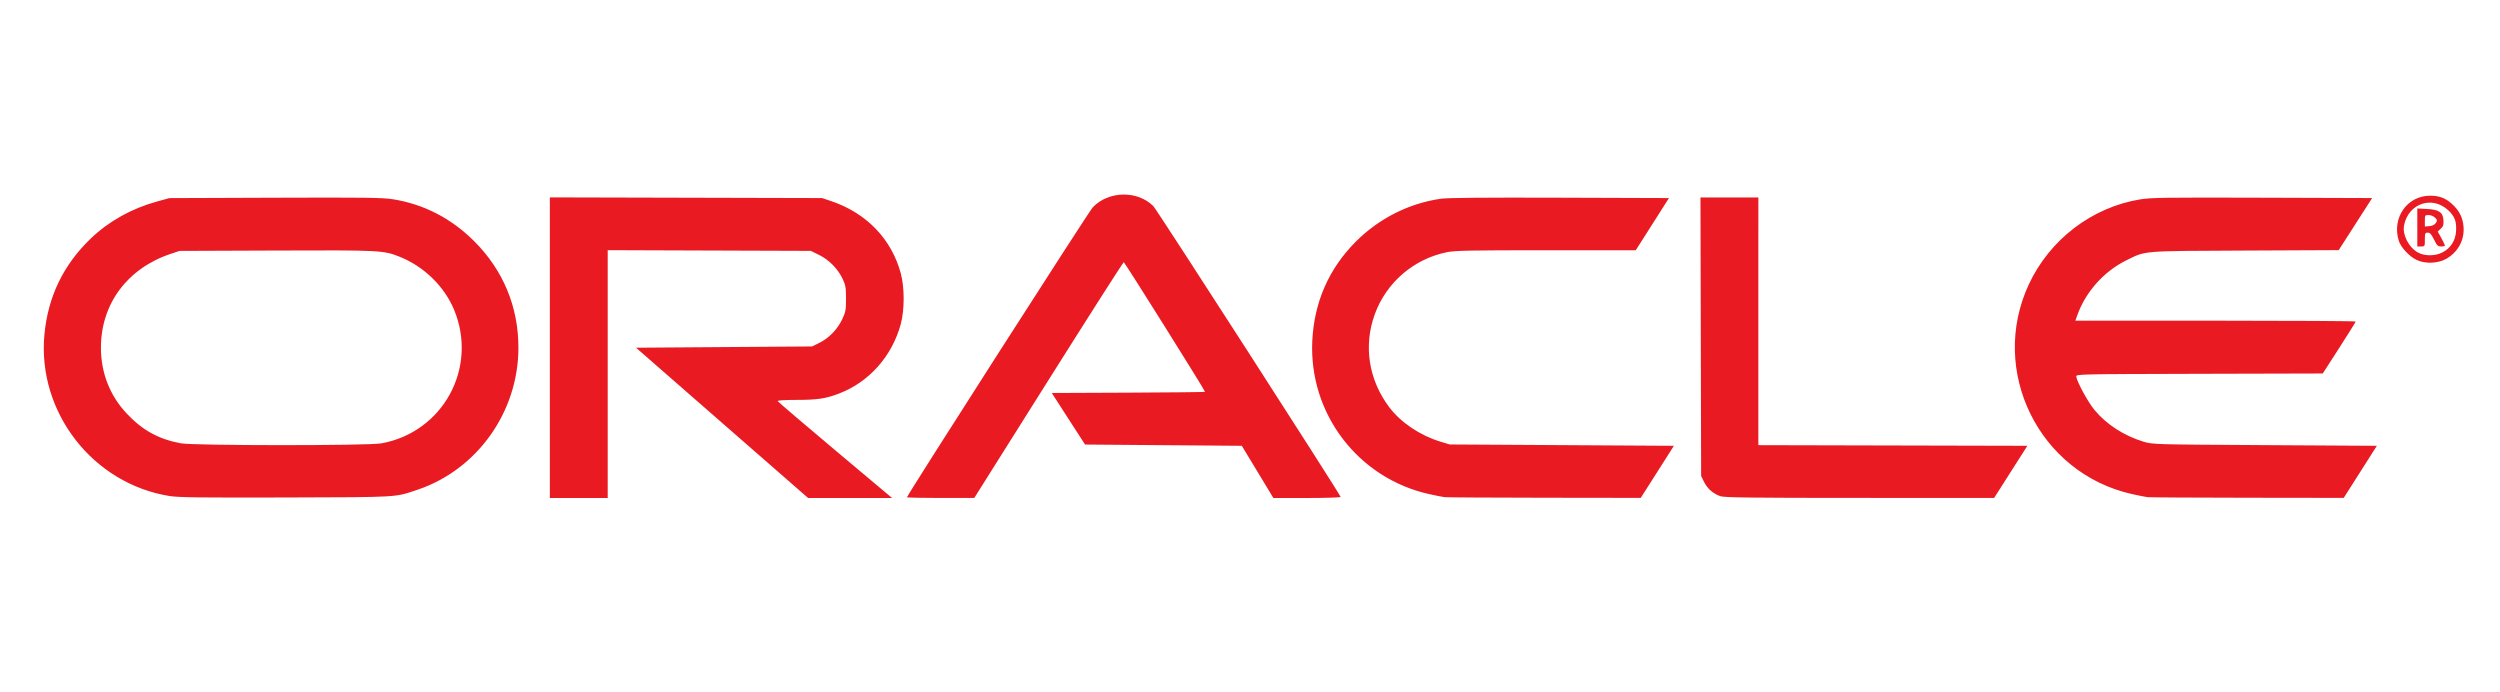
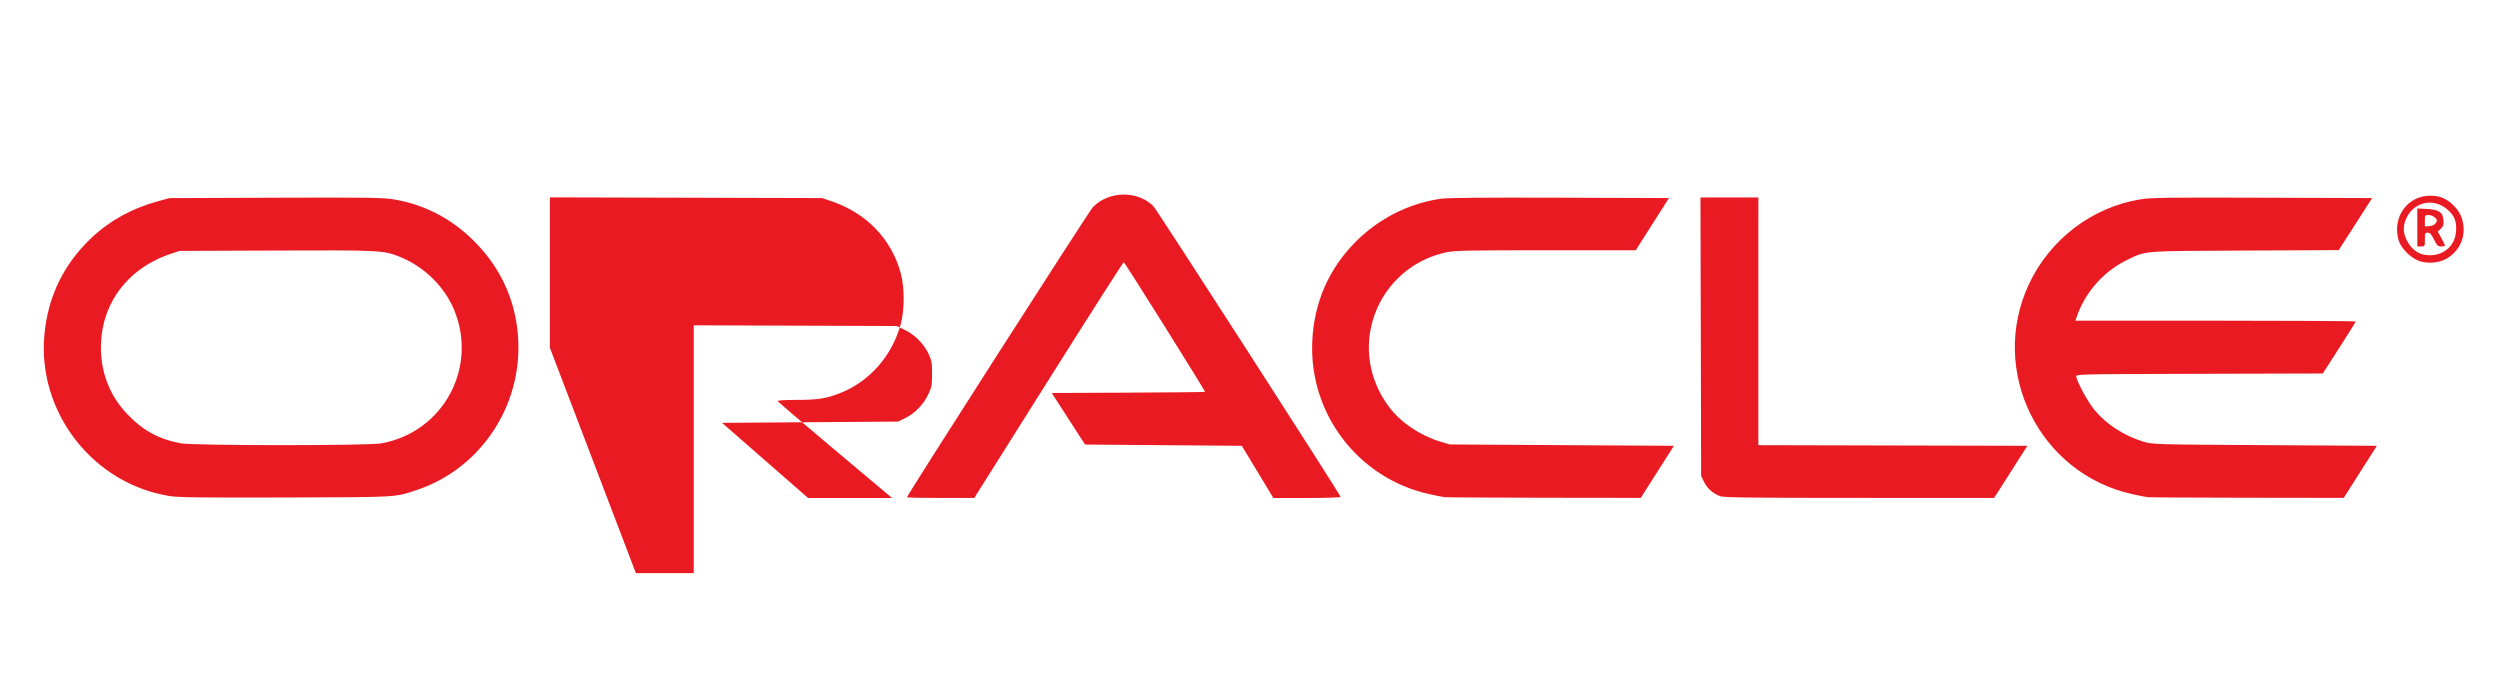
<svg xmlns="http://www.w3.org/2000/svg" version="1.1" id="svg1" width="2650.667" height="733.333" viewBox="0 0 2650.667 733.333">
  <defs id="defs1" />
  <g id="g1">
    <g id="g2" transform="translate(-99.683)">
-       <path style="fill:#e91a21" d="M 279.714,525.961 C 198.141,513.059 139.049,436.911 146.788,354.667 c 3.788,-40.259 20.158,-74.079 49.363,-101.98 19.109,-18.256 43.196,-31.673 70.125,-39.058 l 13.059,-3.582 112,-0.416 c 94.552,-0.351 113.973,-0.104 124.667,1.586 33.051,5.223 62.31,20.33 86.667,44.75 30.635,30.714 46.667,69.43 46.667,112.699 0,67.997 -43.627,129.324 -107.177,150.656 -24.228,8.133 -18.238,7.783 -139.49,8.144 -89.358,0.266 -113.627,-0.031 -122.953,-1.506 z M 504,470.096 c 65.506,-11.86 102.674,-80.138 77.129,-141.685 -10.205,-24.587 -31.795,-45.72 -57.185,-55.976 -17.574,-7.098 -20.415,-7.246 -131.449,-6.809 l -102.495,0.403 -9.333,3.118 c -45.964,15.354 -73.981,53.043 -73.981,99.518 0,26.491 9.359,50.544 27.027,69.463 16.791,17.98 33.972,27.489 57.621,31.892 13.825,2.574 198.505,2.639 212.667,0.075 z M 682.667,368.632 V 209.265 l 144.333,0.368 144.333,0.368 9.333,3.133 c 37.665,12.644 64.342,40.304 74.134,76.867 3.995,14.915 3.994,38.427 0,53.333 -9.144,34.109 -33.434,61.586 -65.272,73.836 -14.346,5.519 -23.151,6.83 -45.882,6.83 -11.979,0 -19.69,0.503 -19.422,1.267 0.244,0.697 27.632,24.097 60.862,52 l 60.417,50.733 h -44.512 -44.512 l -49.906,-43.57 c -27.448,-23.963 -68.497,-59.813 -91.221,-79.667 l -41.315,-36.097 93.315,-0.667 93.315,-0.667 7.653,-3.758 c 10.161,-4.989 19.203,-14.281 24.238,-24.905 3.738,-7.887 4.109,-9.875 4.109,-22.004 0,-11.676 -0.444,-14.281 -3.573,-20.957 -4.989,-10.645 -14.353,-20.183 -24.924,-25.388 l -8.777,-4.322 -107.696,-0.371 -107.696,-0.371 v 131.371 131.371 h -30.667 -30.667 z m 378.667,158.565 c 0,-2.075 192.913,-303.132 196.972,-307.392 16.683,-17.509 47.457,-18.093 64.258,-1.221 3.667,3.682 196.561,303.181 198.547,308.276 0.244,0.627 -15.704,1.14 -35.441,1.14 h -35.885 l -16.729,-27.667 -16.729,-27.667 -83.103,-0.667 -83.103,-0.667 -17.649,-27.333 -17.649,-27.333 81.255,-0.344 c 44.69,-0.189 81.255,-0.579 81.255,-0.867 0,-1.52 -85.214,-137.456 -86.167,-137.456 -0.62,0 -36.537,56.24 -79.814,124.977 L 1132.667,527.954 1097,527.977 c -19.617,0.013 -35.667,-0.338 -35.667,-0.78 z m 570,-0.083 c -2.2,-0.267 -9.566,-1.724 -16.369,-3.238 -75.365,-16.768 -127.651,-85.36 -123.903,-162.543 1.99,-40.971 17.548,-76.443 46.099,-105.103 24.524,-24.618 56.49,-40.73 90.3,-45.516 7.303,-1.034 46.053,-1.373 126.145,-1.103 l 115.605,0.389 -17.605,27.666 -17.605,27.666 -95.056,8.3e-4 c -81.413,7e-4 -96.531,0.303 -105.333,2.108 -35.132,7.203 -64.003,32.044 -76.253,65.61 -12.233,33.519 -6.6,69.753 15.358,98.785 12.186,16.112 32.529,29.815 53.988,36.366 l 9.963,3.042 118.892,0.712 118.892,0.712 -17.559,27.603 -17.559,27.603 -102,-0.136 c -56.1,-0.075 -103.8,-0.355 -106,-0.622 z m 292.331,-1.017 c -7.681,-2.741 -13.742,-8.05 -17.194,-15.061 l -3.136,-6.37 -0.356,-147.667 -0.356,-147.667 h 30.689 30.689 V 340.661 471.988 l 142.617,0.339 142.617,0.339 -17.617,27.628 -17.617,27.628 -142.667,-0.019 c -115.771,-0.016 -143.61,-0.356 -147.669,-1.805 z m 453.003,1.017 c -2.2,-0.267 -9.566,-1.724 -16.369,-3.238 -98.741,-21.969 -152.238,-130.616 -109.504,-222.395 22.123,-47.515 66.892,-81.698 117.966,-90.074 11.655,-1.911 27.184,-2.126 129.626,-1.789 l 116.385,0.382 -17.718,27.6 -17.718,27.6 -99.333,0.459 c -111.137,0.514 -104.857,-0.006 -126,10.437 -23.756,11.734 -43.193,33.609 -51.972,58.492 l -1.909,5.412 h 148.607 c 81.734,0 148.607,0.403 148.607,0.895 0,0.492 -7.85,13.089 -17.444,27.993 l -17.444,27.099 -130.89,0.34 c -130.046,0.338 -130.887,0.357 -130.47,3.007 0.96,6.095 12.585,27.29 19.507,35.568 12.757,15.254 31.013,27.045 51.645,33.356 9.716,2.972 10.32,2.989 128.653,3.698 l 118.892,0.712 -17.559,27.603 -17.559,27.603 -102,-0.136 c -56.1,-0.075 -103.8,-0.355 -106,-0.622 z m 285.283,-251.518 c -8.037,-3.843 -16.882,-13.443 -19.048,-20.673 -7.219,-24.095 8.932,-47.227 33.099,-47.405 9.934,-0.073 16.648,2.46 23.667,8.93 7.5,6.913 11.115,14.035 11.983,23.602 1.268,13.986 -5.491,26.893 -17.889,34.158 -8.879,5.204 -22.581,5.801 -31.812,1.386 z m 27.508,-8.032 c 8.514,-4.495 13.568,-12.312 14.274,-22.083 0.757,-10.46 -1.348,-16.175 -8.326,-22.607 -16.957,-15.63 -41.748,-7.392 -46.694,15.517 -2.222,10.293 4.857,24.18 15.079,29.58 7.035,3.717 18.191,3.539 25.668,-0.408 z m -26.79,-26.377 v -20.146 l 9.932,0.502 c 13.017,0.657 17.23,3.49 17.796,11.967 0.323,4.83 -0.196,6.464 -2.839,8.947 l -3.234,3.038 3.815,6.919 c 2.098,3.805 3.826,7.369 3.839,7.919 0.013,0.55 -1.782,1 -3.99,1 -3.541,0 -4.439,-0.865 -7.611,-7.333 -2.8,-5.709 -4.273,-7.333 -6.652,-7.333 -2.815,0 -3.056,0.578 -3.056,7.333 0,7.259 -0.04,7.333 -4,7.333 h -4 z m 19.613,-4.757 c 1.722,-2.608 1.636,-3.183 -0.848,-5.667 -1.568,-1.568 -4.495,-2.764 -6.764,-2.764 -3.86,0 -4,0.213 -4,6.08 v 6.08 l 4.848,-0.414 c 3.192,-0.272 5.503,-1.405 6.764,-3.316 z" id="path2" />
+       <path style="fill:#e91a21" d="M 279.714,525.961 C 198.141,513.059 139.049,436.911 146.788,354.667 c 3.788,-40.259 20.158,-74.079 49.363,-101.98 19.109,-18.256 43.196,-31.673 70.125,-39.058 l 13.059,-3.582 112,-0.416 c 94.552,-0.351 113.973,-0.104 124.667,1.586 33.051,5.223 62.31,20.33 86.667,44.75 30.635,30.714 46.667,69.43 46.667,112.699 0,67.997 -43.627,129.324 -107.177,150.656 -24.228,8.133 -18.238,7.783 -139.49,8.144 -89.358,0.266 -113.627,-0.031 -122.953,-1.506 z M 504,470.096 c 65.506,-11.86 102.674,-80.138 77.129,-141.685 -10.205,-24.587 -31.795,-45.72 -57.185,-55.976 -17.574,-7.098 -20.415,-7.246 -131.449,-6.809 l -102.495,0.403 -9.333,3.118 c -45.964,15.354 -73.981,53.043 -73.981,99.518 0,26.491 9.359,50.544 27.027,69.463 16.791,17.98 33.972,27.489 57.621,31.892 13.825,2.574 198.505,2.639 212.667,0.075 z M 682.667,368.632 V 209.265 l 144.333,0.368 144.333,0.368 9.333,3.133 c 37.665,12.644 64.342,40.304 74.134,76.867 3.995,14.915 3.994,38.427 0,53.333 -9.144,34.109 -33.434,61.586 -65.272,73.836 -14.346,5.519 -23.151,6.83 -45.882,6.83 -11.979,0 -19.69,0.503 -19.422,1.267 0.244,0.697 27.632,24.097 60.862,52 l 60.417,50.733 h -44.512 -44.512 l -49.906,-43.57 l -41.315,-36.097 93.315,-0.667 93.315,-0.667 7.653,-3.758 c 10.161,-4.989 19.203,-14.281 24.238,-24.905 3.738,-7.887 4.109,-9.875 4.109,-22.004 0,-11.676 -0.444,-14.281 -3.573,-20.957 -4.989,-10.645 -14.353,-20.183 -24.924,-25.388 l -8.777,-4.322 -107.696,-0.371 -107.696,-0.371 v 131.371 131.371 h -30.667 -30.667 z m 378.667,158.565 c 0,-2.075 192.913,-303.132 196.972,-307.392 16.683,-17.509 47.457,-18.093 64.258,-1.221 3.667,3.682 196.561,303.181 198.547,308.276 0.244,0.627 -15.704,1.14 -35.441,1.14 h -35.885 l -16.729,-27.667 -16.729,-27.667 -83.103,-0.667 -83.103,-0.667 -17.649,-27.333 -17.649,-27.333 81.255,-0.344 c 44.69,-0.189 81.255,-0.579 81.255,-0.867 0,-1.52 -85.214,-137.456 -86.167,-137.456 -0.62,0 -36.537,56.24 -79.814,124.977 L 1132.667,527.954 1097,527.977 c -19.617,0.013 -35.667,-0.338 -35.667,-0.78 z m 570,-0.083 c -2.2,-0.267 -9.566,-1.724 -16.369,-3.238 -75.365,-16.768 -127.651,-85.36 -123.903,-162.543 1.99,-40.971 17.548,-76.443 46.099,-105.103 24.524,-24.618 56.49,-40.73 90.3,-45.516 7.303,-1.034 46.053,-1.373 126.145,-1.103 l 115.605,0.389 -17.605,27.666 -17.605,27.666 -95.056,8.3e-4 c -81.413,7e-4 -96.531,0.303 -105.333,2.108 -35.132,7.203 -64.003,32.044 -76.253,65.61 -12.233,33.519 -6.6,69.753 15.358,98.785 12.186,16.112 32.529,29.815 53.988,36.366 l 9.963,3.042 118.892,0.712 118.892,0.712 -17.559,27.603 -17.559,27.603 -102,-0.136 c -56.1,-0.075 -103.8,-0.355 -106,-0.622 z m 292.331,-1.017 c -7.681,-2.741 -13.742,-8.05 -17.194,-15.061 l -3.136,-6.37 -0.356,-147.667 -0.356,-147.667 h 30.689 30.689 V 340.661 471.988 l 142.617,0.339 142.617,0.339 -17.617,27.628 -17.617,27.628 -142.667,-0.019 c -115.771,-0.016 -143.61,-0.356 -147.669,-1.805 z m 453.003,1.017 c -2.2,-0.267 -9.566,-1.724 -16.369,-3.238 -98.741,-21.969 -152.238,-130.616 -109.504,-222.395 22.123,-47.515 66.892,-81.698 117.966,-90.074 11.655,-1.911 27.184,-2.126 129.626,-1.789 l 116.385,0.382 -17.718,27.6 -17.718,27.6 -99.333,0.459 c -111.137,0.514 -104.857,-0.006 -126,10.437 -23.756,11.734 -43.193,33.609 -51.972,58.492 l -1.909,5.412 h 148.607 c 81.734,0 148.607,0.403 148.607,0.895 0,0.492 -7.85,13.089 -17.444,27.993 l -17.444,27.099 -130.89,0.34 c -130.046,0.338 -130.887,0.357 -130.47,3.007 0.96,6.095 12.585,27.29 19.507,35.568 12.757,15.254 31.013,27.045 51.645,33.356 9.716,2.972 10.32,2.989 128.653,3.698 l 118.892,0.712 -17.559,27.603 -17.559,27.603 -102,-0.136 c -56.1,-0.075 -103.8,-0.355 -106,-0.622 z m 285.283,-251.518 c -8.037,-3.843 -16.882,-13.443 -19.048,-20.673 -7.219,-24.095 8.932,-47.227 33.099,-47.405 9.934,-0.073 16.648,2.46 23.667,8.93 7.5,6.913 11.115,14.035 11.983,23.602 1.268,13.986 -5.491,26.893 -17.889,34.158 -8.879,5.204 -22.581,5.801 -31.812,1.386 z m 27.508,-8.032 c 8.514,-4.495 13.568,-12.312 14.274,-22.083 0.757,-10.46 -1.348,-16.175 -8.326,-22.607 -16.957,-15.63 -41.748,-7.392 -46.694,15.517 -2.222,10.293 4.857,24.18 15.079,29.58 7.035,3.717 18.191,3.539 25.668,-0.408 z m -26.79,-26.377 v -20.146 l 9.932,0.502 c 13.017,0.657 17.23,3.49 17.796,11.967 0.323,4.83 -0.196,6.464 -2.839,8.947 l -3.234,3.038 3.815,6.919 c 2.098,3.805 3.826,7.369 3.839,7.919 0.013,0.55 -1.782,1 -3.99,1 -3.541,0 -4.439,-0.865 -7.611,-7.333 -2.8,-5.709 -4.273,-7.333 -6.652,-7.333 -2.815,0 -3.056,0.578 -3.056,7.333 0,7.259 -0.04,7.333 -4,7.333 h -4 z m 19.613,-4.757 c 1.722,-2.608 1.636,-3.183 -0.848,-5.667 -1.568,-1.568 -4.495,-2.764 -6.764,-2.764 -3.86,0 -4,0.213 -4,6.08 v 6.08 l 4.848,-0.414 c 3.192,-0.272 5.503,-1.405 6.764,-3.316 z" id="path2" />
    </g>
  </g>
</svg>